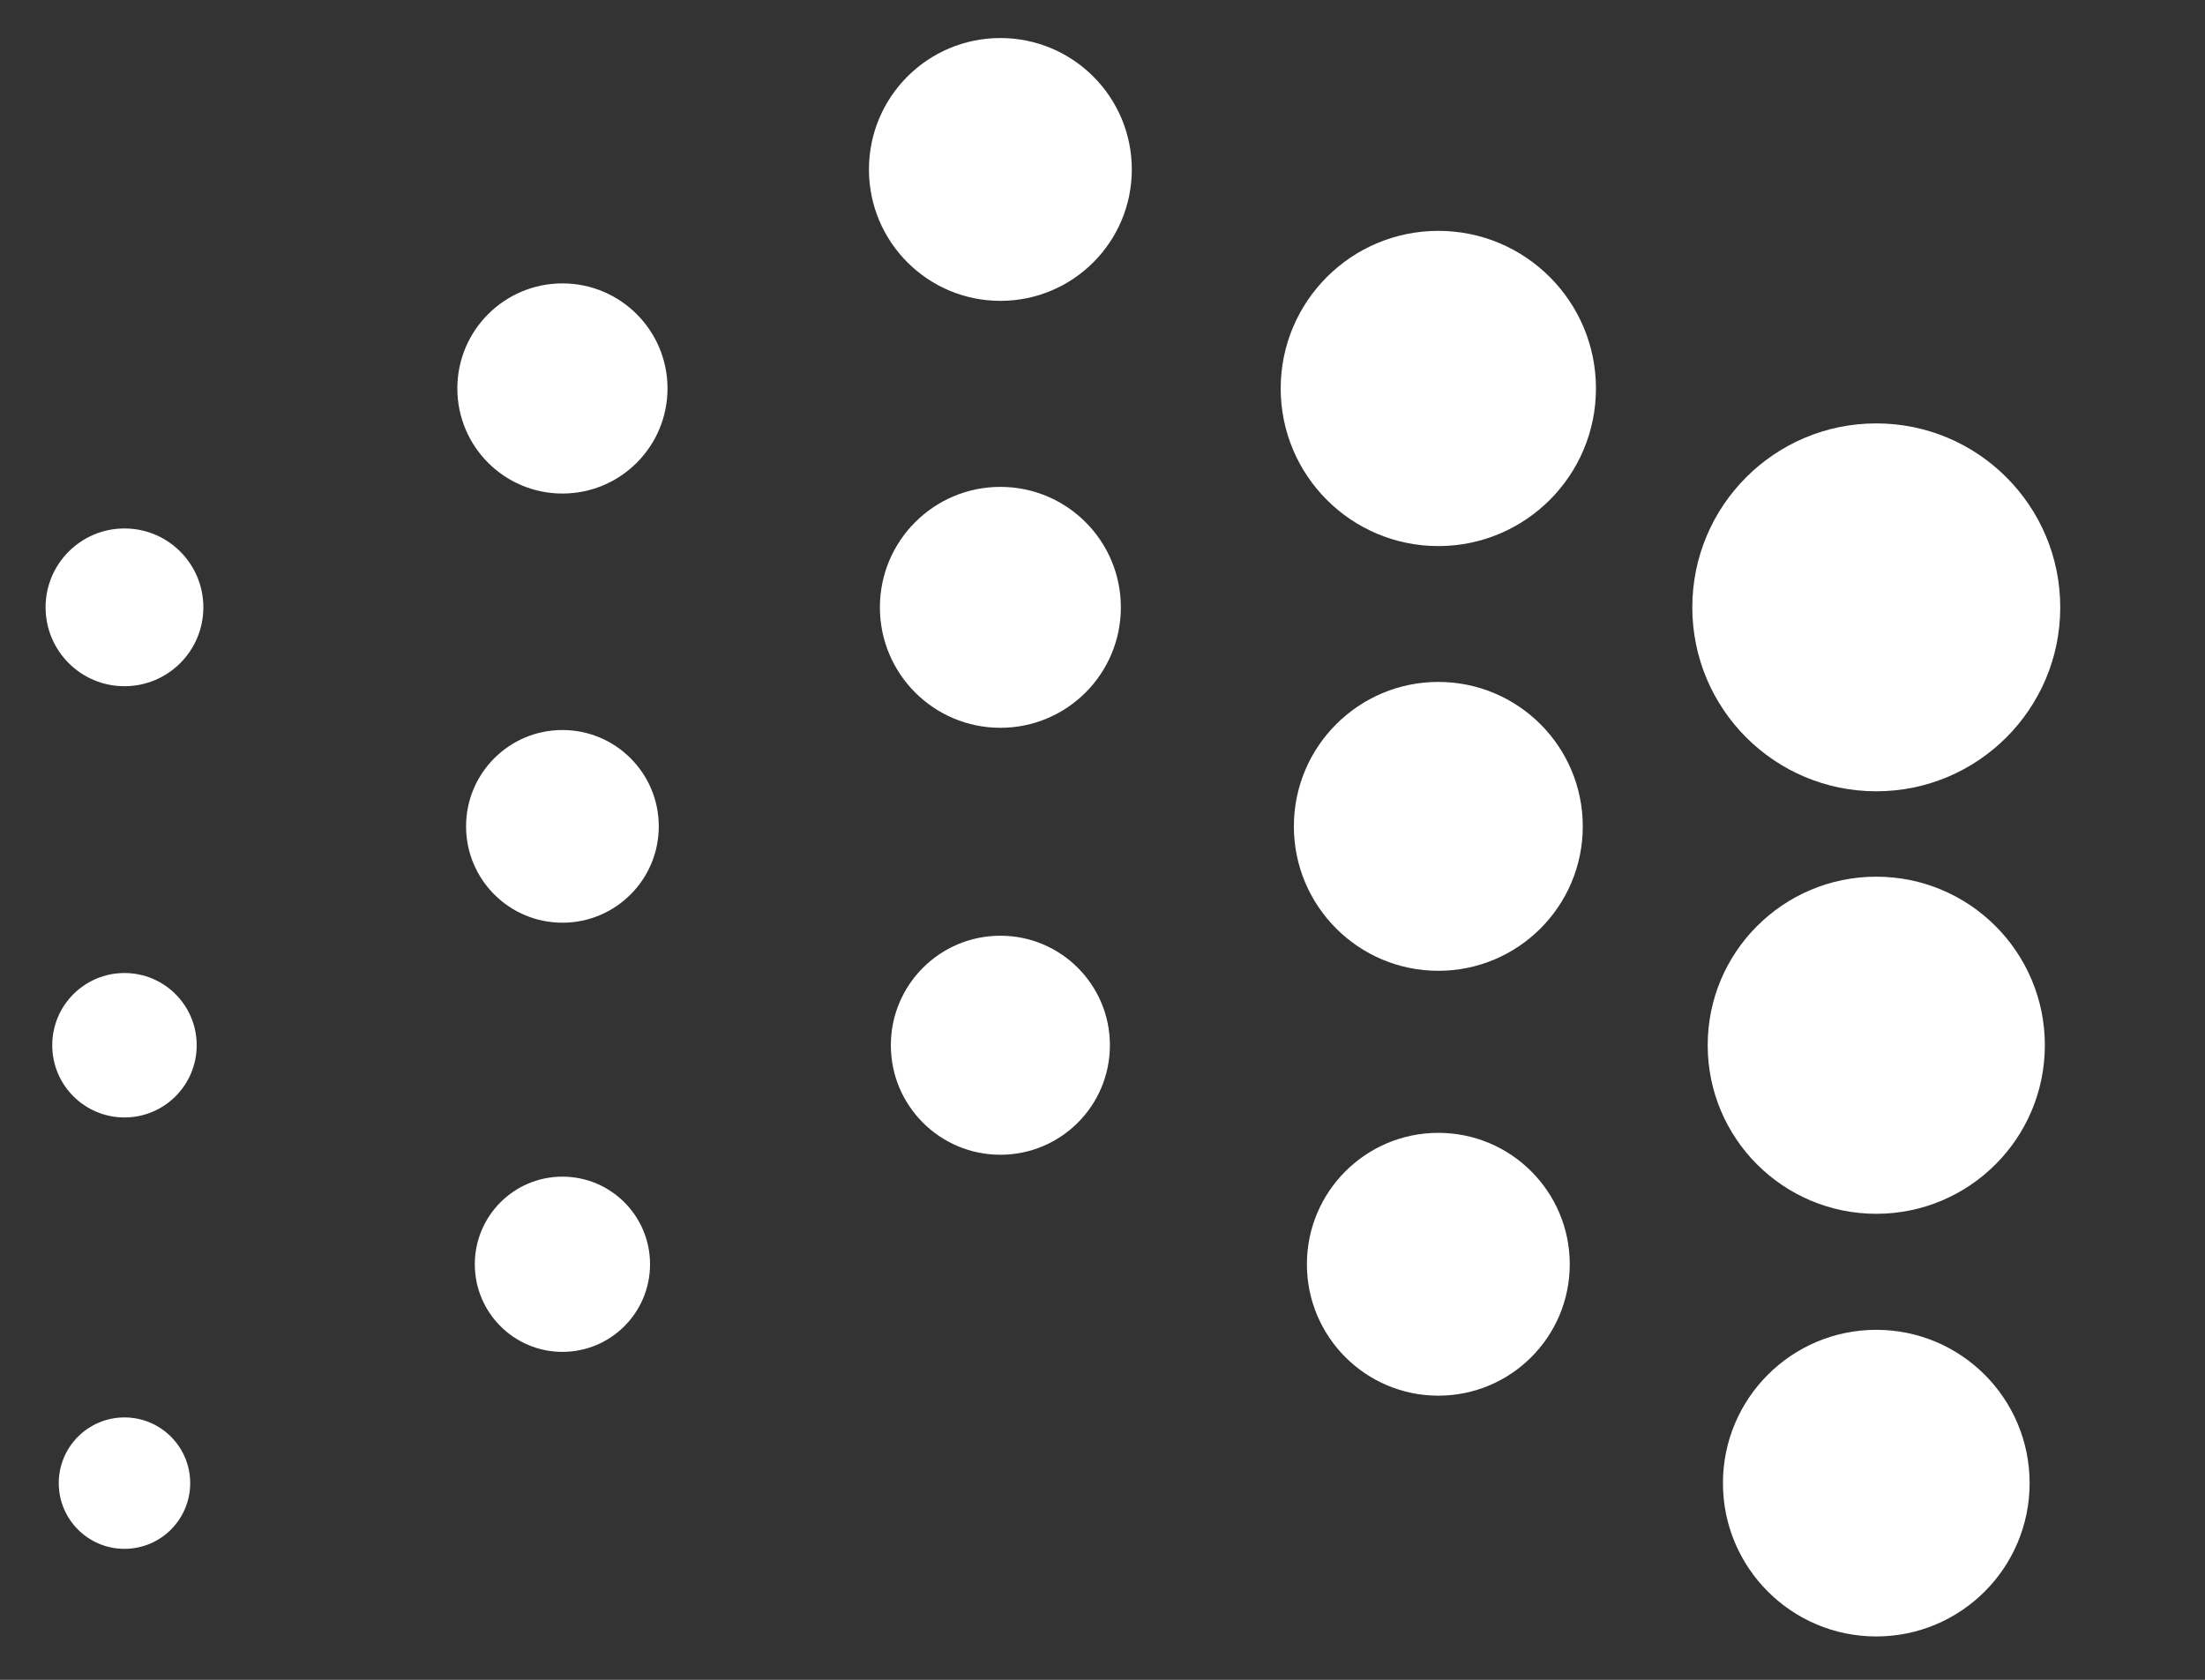
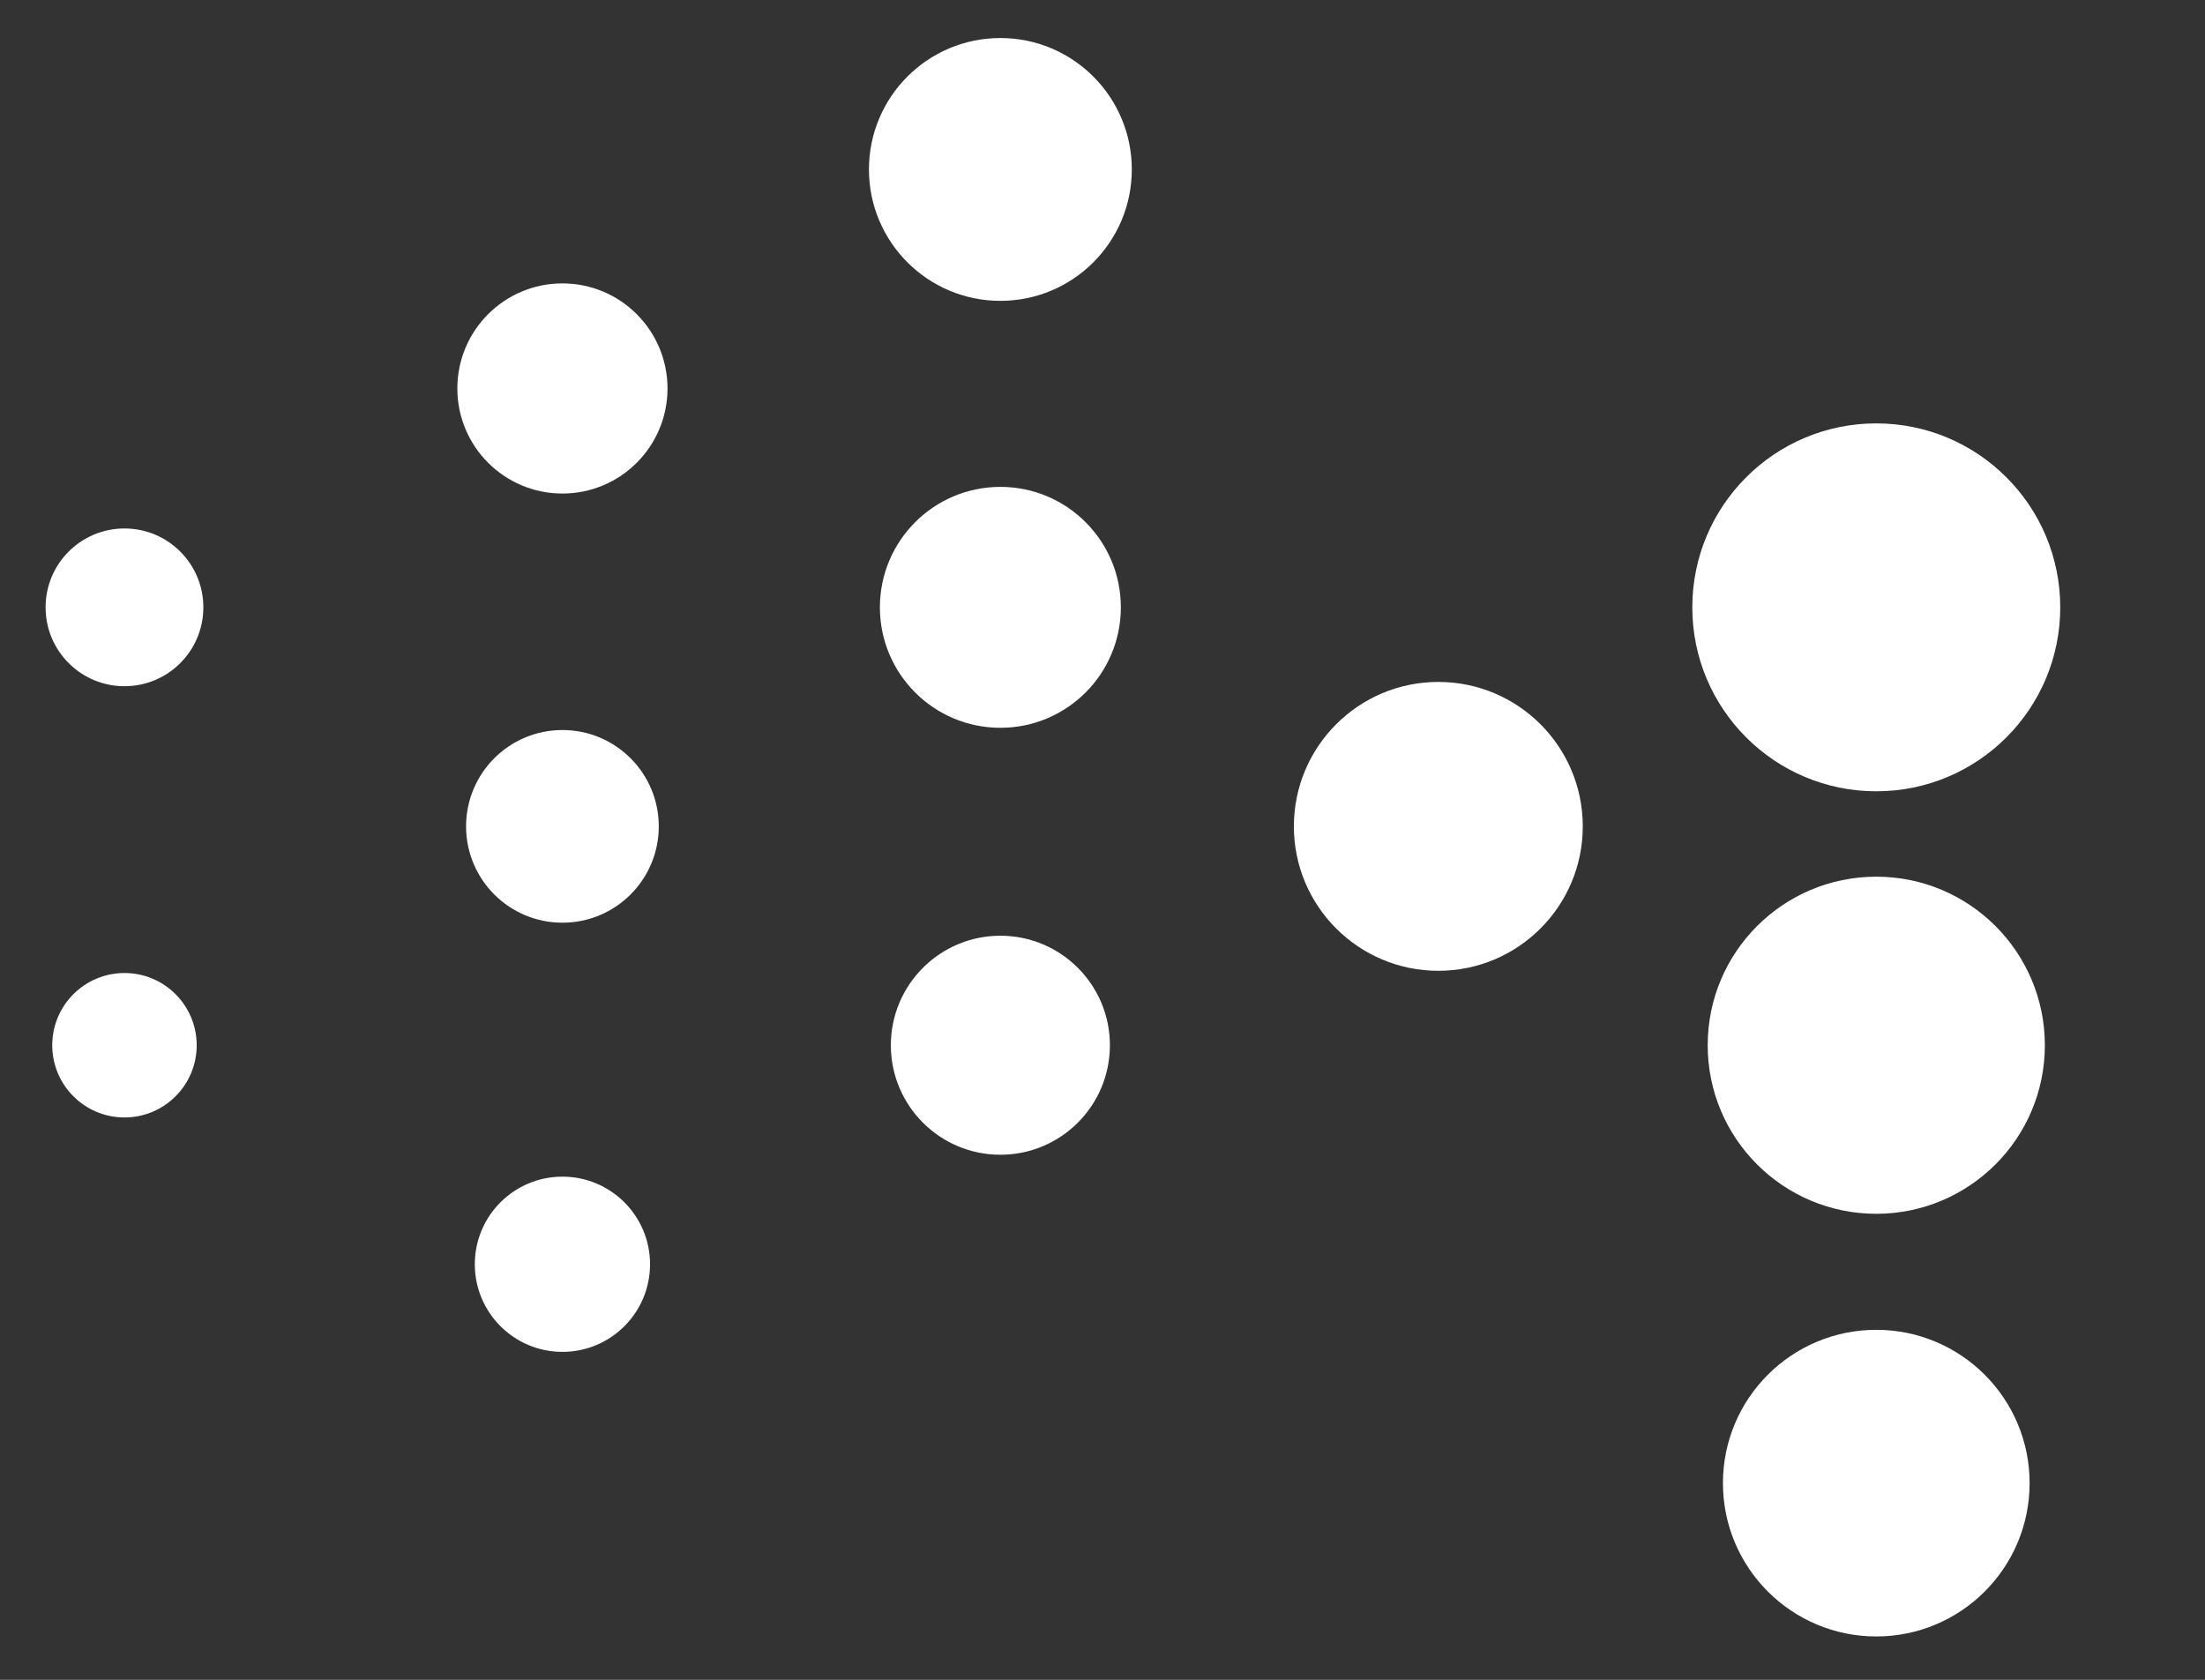
<svg xmlns="http://www.w3.org/2000/svg" version="1.1" id="Layer_1" x="0px" y="0px" viewBox="0 0 148.98 113.51" style="enable-background:new 0 0 148.98 113.51;" xml:space="preserve">
  <rect x="0" y="0" width="148.98" height="113.51" fill="#333333" stroke="none" />
  <style type="text/css">
	.st0{fill:#FFFFFF;}
</style>
  <g>
    <circle class="st0" cx="67.59" cy="70.63" r="7.4" />
    <circle class="st0" cx="67.59" cy="41.04" r="8.14" />
    <circle class="st0" cx="67.59" cy="11.45" r="8.88" />
-     <circle class="st0" cx="97.18" cy="85.43" r="8.88" />
    <circle class="st0" cx="97.18" cy="55.84" r="9.76" />
-     <circle class="st0" cx="97.18" cy="26.25" r="10.65" />
    <circle class="st0" cx="38" cy="85.43" r="5.92" />
    <circle class="st0" cx="38" cy="55.84" r="6.51" />
    <circle class="st0" cx="38" cy="26.25" r="7.1" />
-     <circle class="st0" cx="8.41" cy="100.22" r="4.44" />
    <circle class="st0" cx="8.41" cy="70.63" r="4.88" />
    <circle class="st0" cx="8.41" cy="41.04" r="5.33" />
    <circle class="st0" cx="126.77" cy="100.22" r="10.36" />
    <circle class="st0" cx="126.77" cy="70.63" r="11.39" />
    <circle class="st0" cx="126.77" cy="41.04" r="12.43" />
  </g>
</svg>